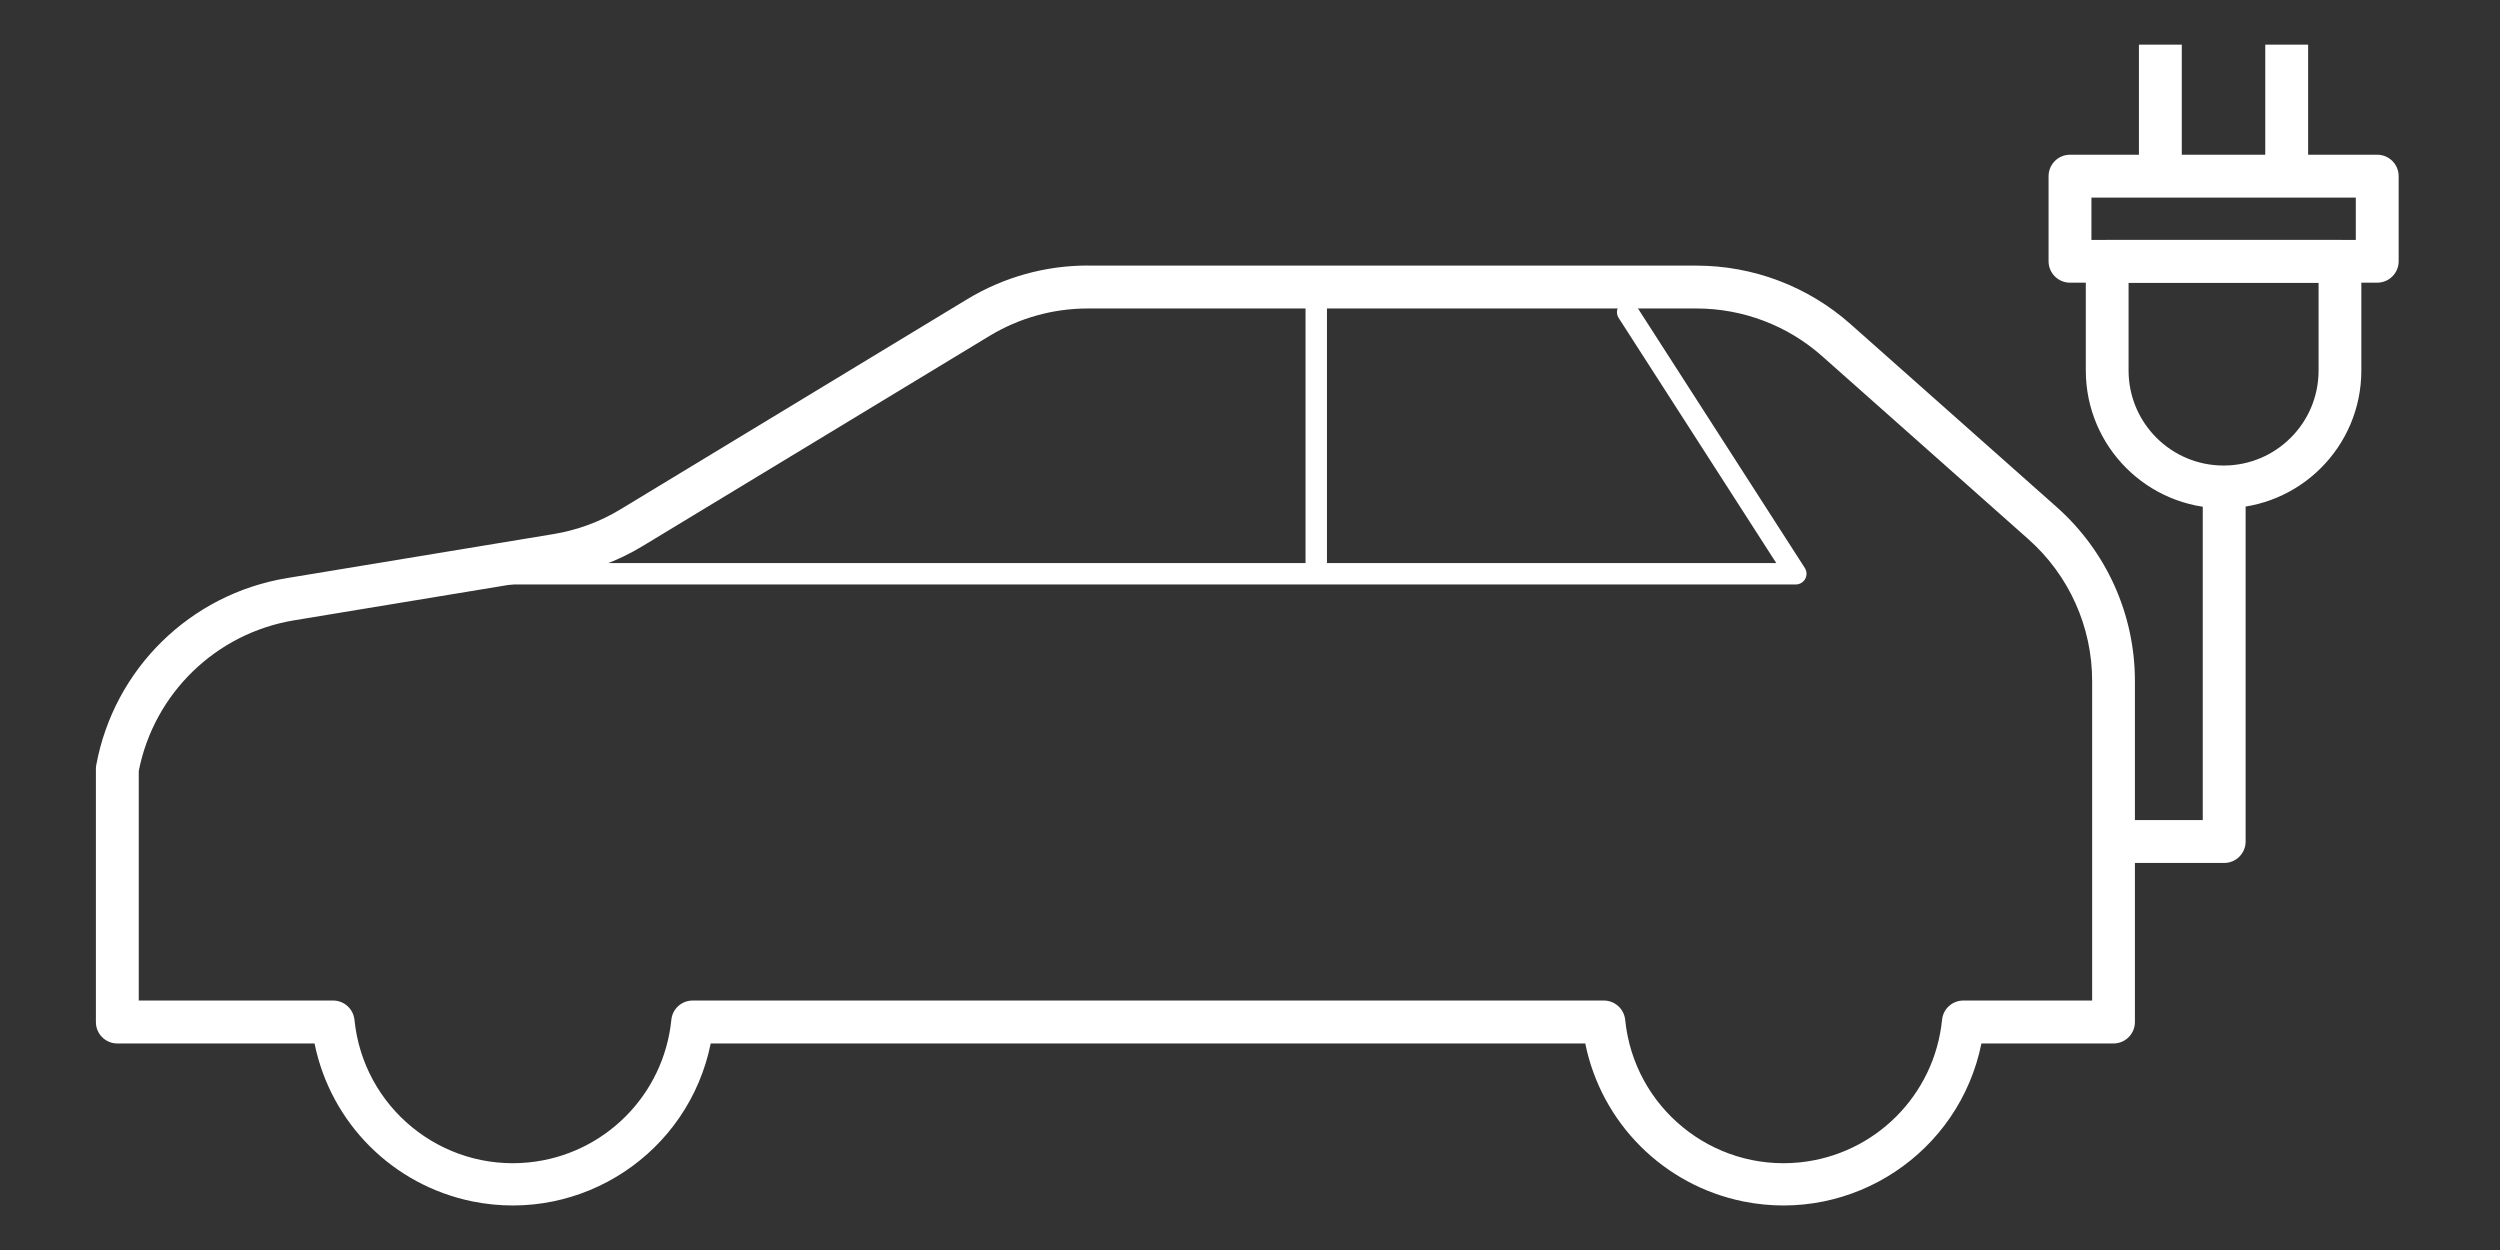
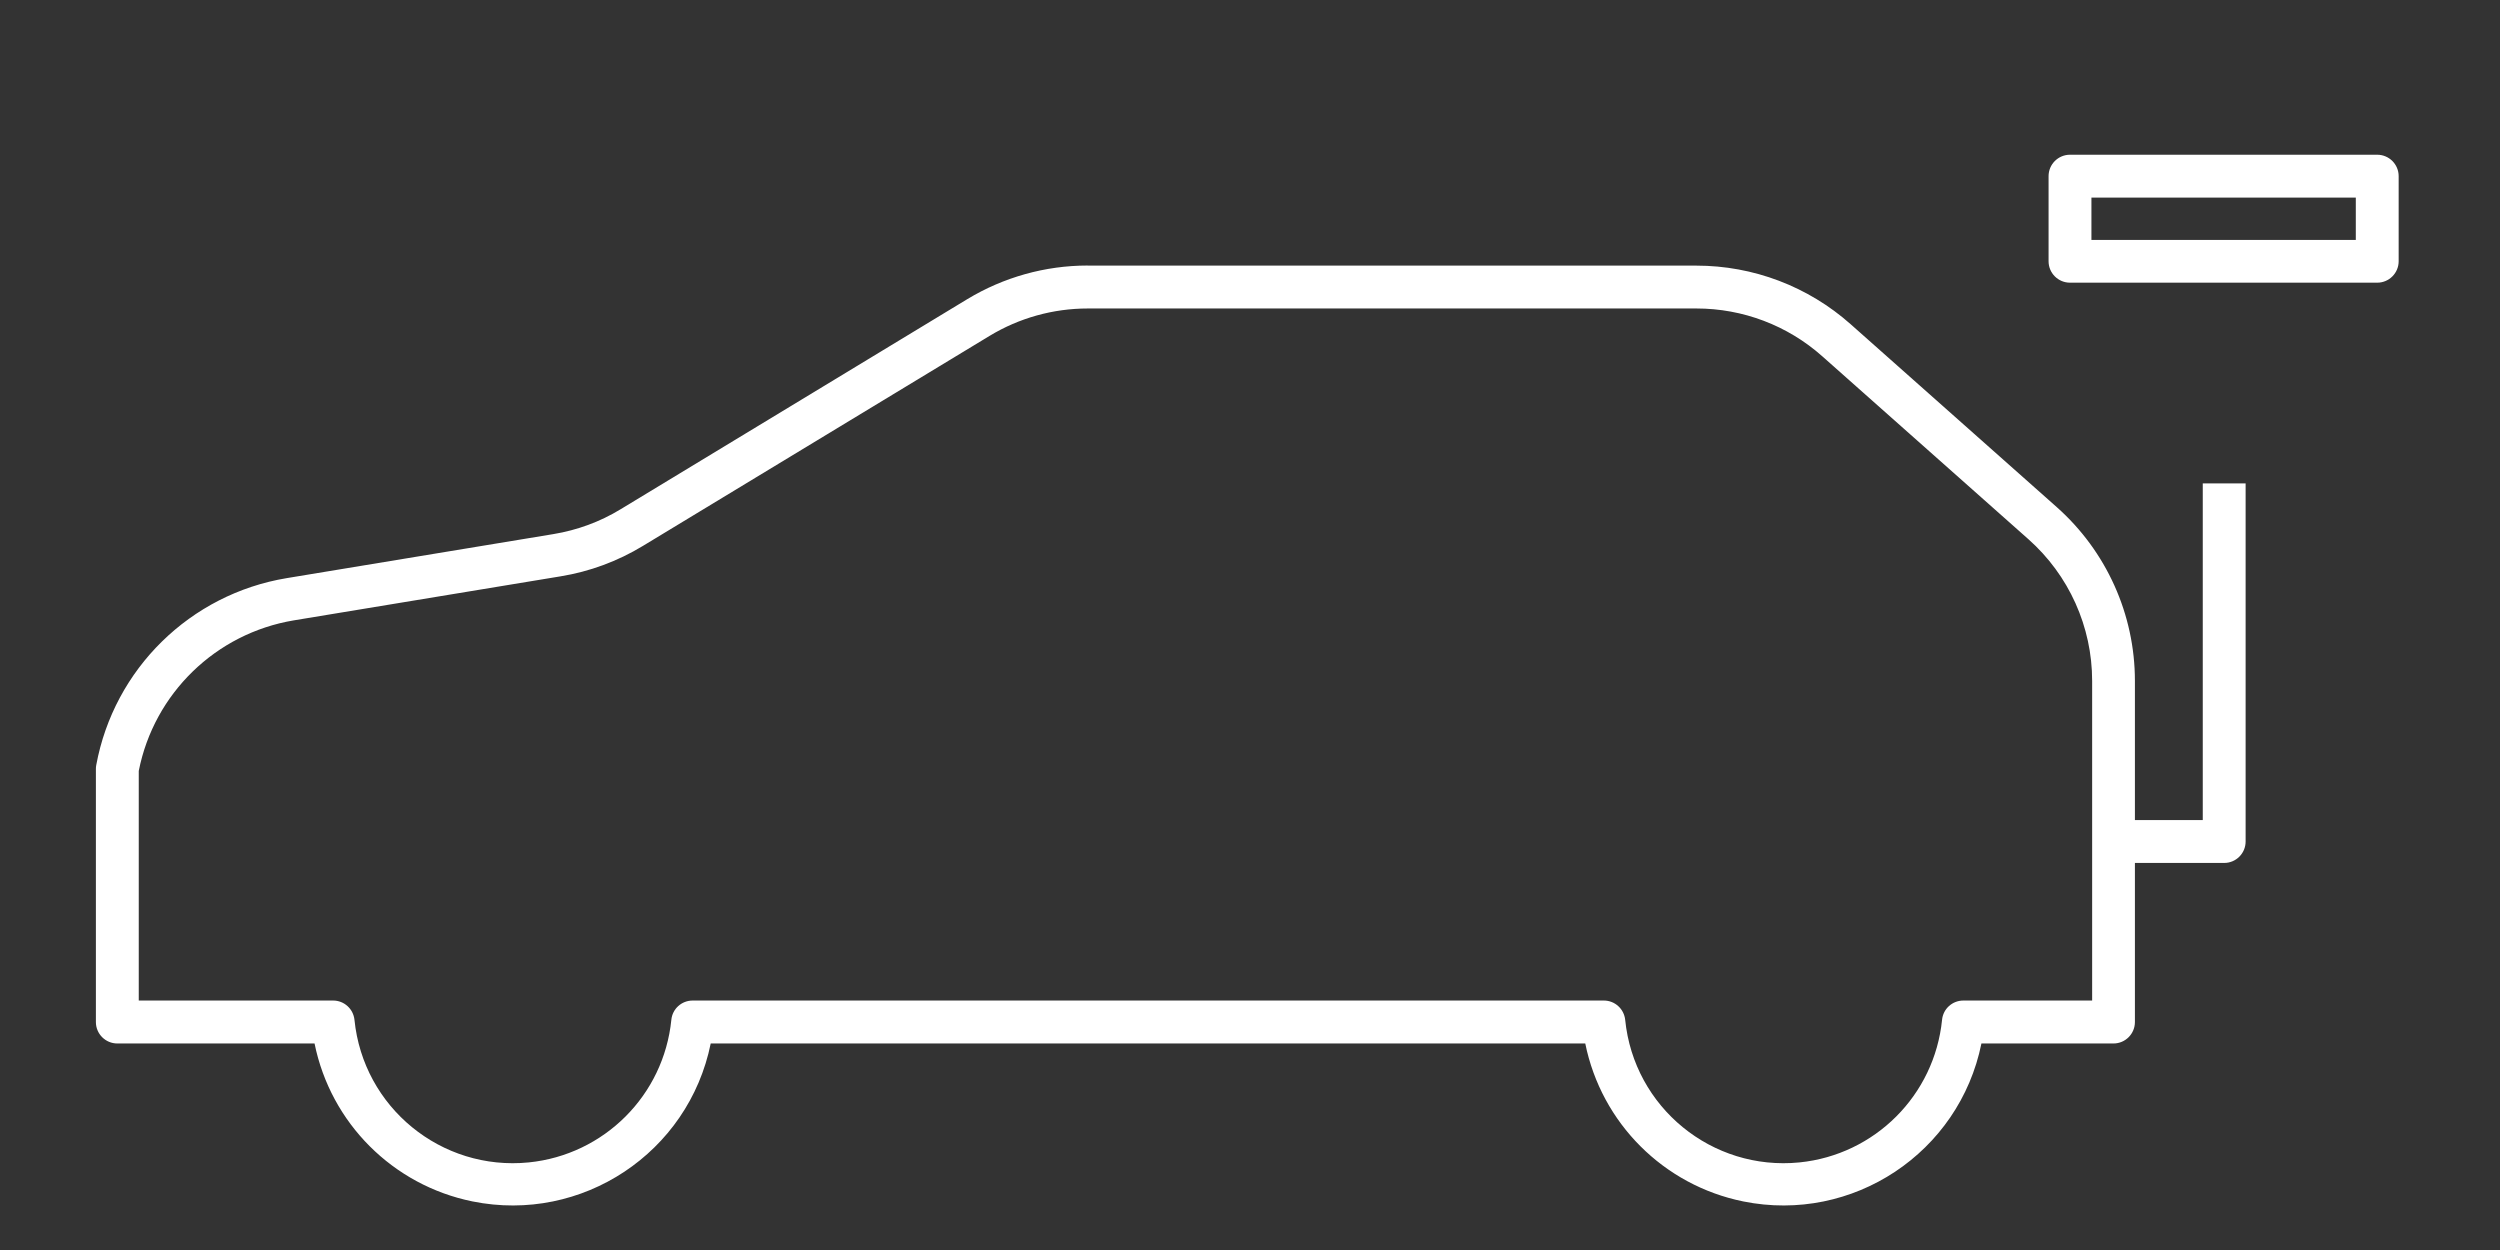
<svg xmlns="http://www.w3.org/2000/svg" id="_01_280_140" viewBox="0 0 280 140">
  <rect x="0" y="0" width="280" height="140" fill="#333333" stroke="none" />
  <defs>
    <style>.cls-1{fill:#fff;stroke-width:0px;}</style>
  </defs>
  <g id="_グループ_45720">
    <path id="_パス_99458" class="cls-1" d="m121.83,29.75h68.17c6.36,0,12.51,2.33,17.27,6.56l23.09,20.49c5.56,4.94,8.75,12.02,8.75,19.46v38.21c0,1.32-1.07,2.4-2.4,2.4h-14.79c-2.48,12.25-14.43,20.17-26.68,17.69-8.91-1.81-15.88-8.77-17.69-17.69h-97.95c-2.48,12.25-14.43,20.17-26.68,17.69-8.91-1.81-15.88-8.77-17.69-17.69H13.14c-1.32,0-2.4-1.07-2.4-2.4v-28.34c0-.15.01-.29.04-.44,1.99-10.78,10.53-19.15,21.34-20.94l29.86-4.93c2.67-.44,5.23-1.38,7.54-2.79l38.81-23.52c4.07-2.46,8.73-3.77,13.49-3.77Zm112.49,82.32v-35.81c0-6.07-2.6-11.84-7.14-15.87l-23.09-20.49c-3.88-3.45-8.89-5.35-14.08-5.35h-68.18c-3.88,0-7.68,1.06-11,3.07l-38.82,23.52c-2.83,1.72-5.97,2.88-9.23,3.41l-29.87,4.93c-8.74,1.46-15.66,8.18-17.37,16.87v25.71h21.77c1.23,0,2.26.93,2.39,2.16.98,9.8,9.72,16.95,19.52,15.97,8.44-.85,15.12-7.52,15.97-15.97.12-1.23,1.15-2.16,2.39-2.16h102.05c1.23,0,2.26.93,2.39,2.16.98,9.8,9.72,16.95,19.52,15.97,8.44-.85,15.12-7.52,15.97-15.97.12-1.23,1.15-2.16,2.39-2.16h14.44Z" />
-     <path id="_パス_99459" class="cls-1" d="m201.14,65.46H53.94c-.66,0-1.2-.54-1.2-1.2s.54-1.2,1.2-1.2h145l-17.65-27.45c-.36-.55-.2-1.3.35-1.66.55-.36,1.3-.2,1.66.35,0,0,0,0,0,.01l18.84,29.3c.36.56.2,1.3-.36,1.66-.19.12-.42.19-.65.19h0Z" />
-     <path id="_線_2680" class="cls-1" d="m148.62,64.26h-2.4v-30h2.4v30Z" />
-     <path id="_パス_99460" class="cls-1" d="m236,26.87h26.07c1.32,0,2.4,1.07,2.4,2.4h0v12.23c0,8.52-6.91,15.43-15.43,15.43s-15.43-6.91-15.43-15.43v-12.23c0-1.32,1.07-2.4,2.4-2.4h0Zm23.67,4.8h-21.27v9.83c0,5.87,4.76,10.64,10.64,10.64s10.64-4.76,10.64-10.64v-9.83Z" />
    <path id="_長方形_29812" class="cls-1" d="m231.84,17.33h34.41c1.32,0,2.4,1.07,2.4,2.4v9.53c0,1.32-1.07,2.4-2.4,2.4h-34.41c-1.32,0-2.4-1.07-2.4-2.4v-9.53c0-1.32,1.07-2.4,2.4-2.4Zm32.01,4.8h-29.61v4.74h29.61v-4.74Z" />
-     <path id="_線_2681" class="cls-1" d="m244.36,18.69h-4.8V5h4.8v13.69Z" />
-     <path id="_線_2682" class="cls-1" d="m258.51,18.69h-4.8V5h4.8v13.69Z" />
    <path id="_パス_99461" class="cls-1" d="m249.1,96.65h-12.38v-4.8h9.99v-37.71h4.8v40.11c0,1.32-1.07,2.4-2.4,2.4h0Z" />
  </g>
</svg>